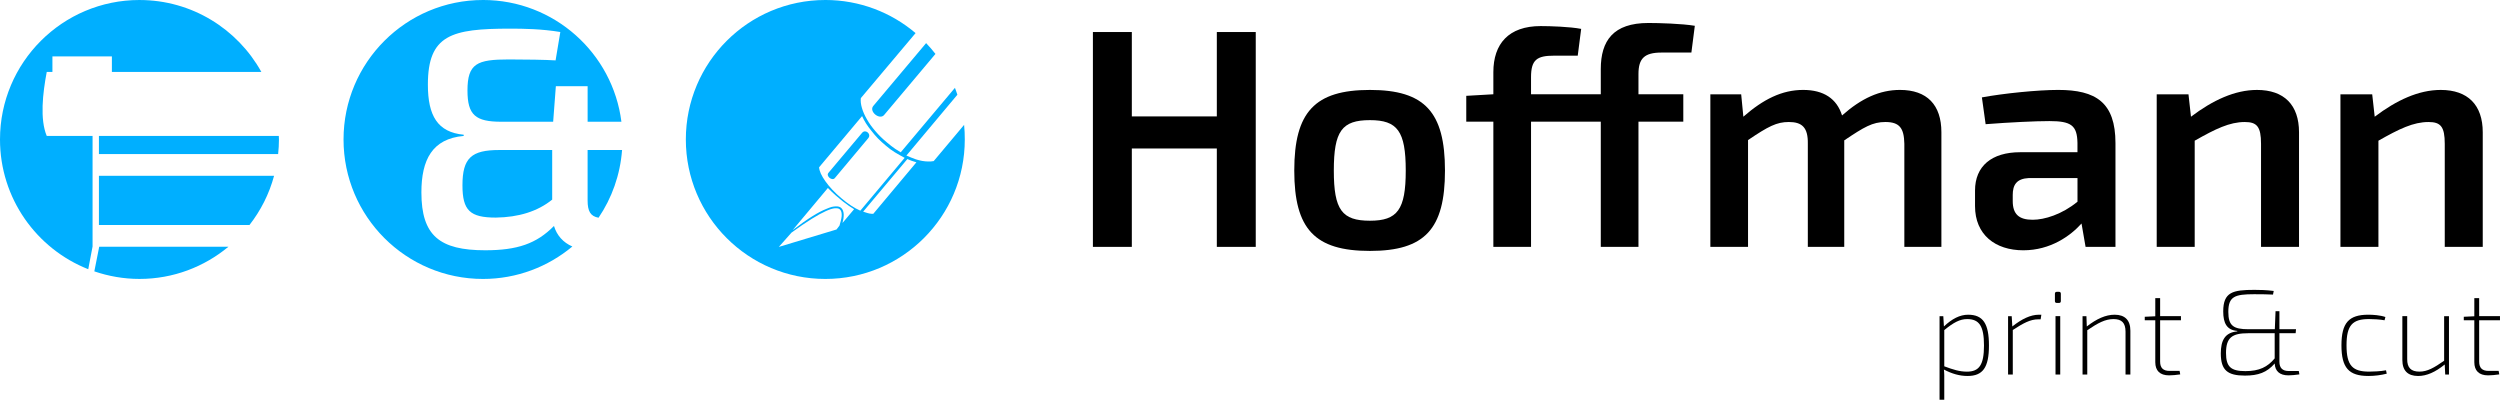
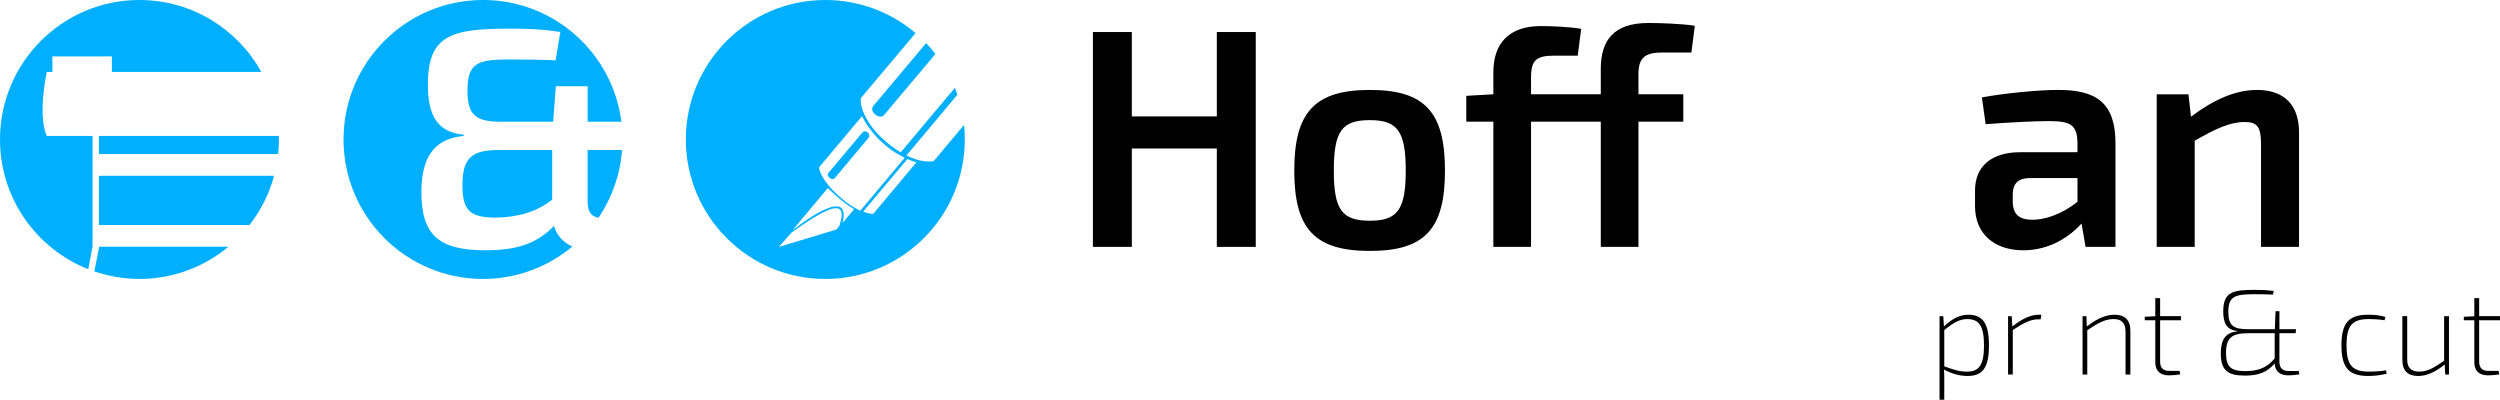
<svg xmlns="http://www.w3.org/2000/svg" width="163.15mm" height="26.085mm" version="1.1" viewBox="0 0 163.15 26.085">
  <g fill="#00afff" fill-rule="evenodd">
    <path d="m9.102 1.066e-6c-5.026 0-9.102 4.076-9.102 9.102 0 3.847 2.386 7.135 5.759 8.467l0.282-1.482v-7.214h-2.99c-0.454-1.085-0.266-2.775 0-4.18h0.37v-1.014h3.881v1.014h9.754c-1.553-2.797-4.529-4.692-7.955-4.692zm-2.646 8.872v1.182h11.695c0.033-0.314 0.053-0.629 0.053-0.953 0-0.077-0.007-0.153-0.009-0.229zm0 2.602v3.21h9.825c0.734-0.942 1.286-2.025 1.605-3.21zm0.018 4.63-0.318 1.605c0.924 0.316 1.915 0.494 2.946 0.494 2.208 0 4.227-0.791 5.803-2.099z" />
    <path d="m31.521 1.066e-6c-5.026 0-9.102 4.076-9.102 9.102 0 5.026 4.076 9.102 9.102 9.102 2.217 0 4.251-0.799 5.83-2.117-0.6-0.262-1.011-0.724-1.199-1.341-1.138 1.158-2.396 1.587-4.489 1.587-2.967 0-4.163-0.95-4.163-3.775 0-2.134 0.708-3.504 2.76-3.687v-0.079c-1.707-0.163-2.337-1.24-2.337-3.272 0-3.251 1.551-3.651 5.371-3.651 0.853 0 2.053 0.017 3.272 0.22l-0.309 1.852c-0.63-0.041-1.975-0.062-3.051-0.062-2.073 0-2.699 0.261-2.699 2.029 0 1.605 0.527 2.037 2.214 2.037h3.378l0.176-2.32h2.073v2.32h2.205c-0.567-4.481-4.396-7.946-9.031-7.946zm1.058 9.79c-1.808 0-2.399 0.514-2.399 2.302 0 1.646 0.492 2.108 2.178 2.108 1.483-0.02 2.723-0.401 3.678-1.173v-3.237zm5.768 0v3.29c0 0.703 0.185 1.034 0.714 1.129 0.866-1.277 1.412-2.791 1.535-4.418z" />
    <path d="m53.86 1.066e-6c-5.026 0-9.102 4.076-9.102 9.102 0 5.026 4.076 9.102 9.102 9.102 5.026 0 9.102-4.076 9.102-9.102 0-0.32-0.012-0.641-0.044-0.953l-1.984 2.364c-0.107 0.021-0.23 0.029-0.353 0.026-0.123-0.002-0.253-0.011-0.388-0.035-0.135-0.024-0.278-0.06-0.423-0.106-0.145-0.046-0.466-0.18-0.617-0.247l3.325-3.969c-0.051-0.151-0.1-0.303-0.159-0.45l-3.537 4.207c-0.118-0.069-0.235-0.141-0.353-0.22-0.182-0.123-0.36-0.265-0.538-0.415-0.142-0.119-0.279-0.237-0.406-0.362-0.127-0.125-0.243-0.251-0.353-0.379-0.11-0.128-0.216-0.259-0.309-0.388-0.093-0.129-0.173-0.26-0.247-0.388-0.074-0.128-0.14-0.255-0.194-0.379-0.054-0.124-0.099-0.244-0.132-0.362-0.034-0.117-0.059-0.226-0.071-0.335-0.012-0.109-0.011-0.211 0-0.309 0.998-1.189 2.324-2.76 3.572-4.242-1.587-1.347-3.647-2.161-5.891-2.161zm6.579 2.813-3.448 4.101c-0.301 0.359 0.412 0.941 0.706 0.591l3.351-3.986c-0.192-0.247-0.393-0.48-0.609-0.706zm-4.18 4.763c0.071 0.156 0.154 0.314 0.256 0.476 0.101 0.162 0.223 0.321 0.353 0.485 0.13 0.164 0.267 0.334 0.423 0.494 0.157 0.16 0.331 0.316 0.512 0.467 0.419 0.367 0.763 0.543 1.235 0.803l-2.893 3.448c-0.418-0.182-0.82-0.461-1.235-0.811-0.216-0.181-0.416-0.37-0.591-0.556-0.175-0.185-0.323-0.37-0.45-0.547-0.126-0.177-0.23-0.347-0.3-0.503-0.07-0.156-0.108-0.293-0.115-0.415zm0.185 0.997c-0.066 3.7e-4 -0.13 0.031-0.185 0.097l-2.196 2.611c-0.177 0.21 0.242 0.549 0.415 0.344l2.187-2.611c0.164-0.195-0.022-0.442-0.22-0.441zm2.769 1.808c0.183 0.08 0.368 0.148 0.591 0.212l-2.813 3.36c-0.074 0.002-0.159-0.001-0.247-0.018-0.088-0.016-0.182-0.046-0.282-0.079-0.043-0.014-0.088-0.027-0.132-0.044zm-5.186 1.887c0.698 0.701 1.302 1.143 1.711 1.385l-0.758 0.9c0.024-0.092 0.048-0.188 0.062-0.282 0.014-0.095 0.021-0.194 0.018-0.282-3e-3 -0.088-0.018-0.166-0.044-0.238-0.026-0.073-0.068-0.137-0.123-0.185-0.04-0.034-0.092-0.062-0.15-0.079-0.058-0.017-0.125-0.02-0.203-0.018-0.078 0.002-0.164 0.01-0.265 0.035-0.101 0.026-0.209 0.072-0.335 0.123-0.126 0.052-0.27 0.112-0.423 0.194-0.153 0.082-0.32 0.177-0.503 0.291-0.366 0.229-0.789 0.528-1.288 0.908zm0.459 1.323c0.037-0.004 0.074-0.001 0.106 0 0.032 0.001 0.062 0.003 0.088 0.009 0.053 0.012 0.089 0.033 0.123 0.062 0.054 0.044 0.088 0.101 0.106 0.176 0.018 0.076 0.026 0.169 0.018 0.265-0.016 0.192-0.082 0.411-0.141 0.617l-0.194 0.256-3.766 1.138 0.829-0.935c0.514-0.372 0.952-0.67 1.323-0.9 0.37-0.23 0.669-0.392 0.917-0.503 0.124-0.055 0.238-0.102 0.335-0.132 0.098-0.03 0.182-0.045 0.256-0.053z" />
  </g>
  <path d="m81.95 2.09h-2.54v5.507h-5.547v-5.507h-2.54v14.021h2.54v-6.421h5.547v6.421h2.54v-14.021" />
  <path d="m89.402 5.869c-3.597 0-4.938 1.443-4.938 5.263 0 3.82 1.341 5.243 4.938 5.243 3.576 0 4.897-1.422 4.897-5.243 0-3.82-1.321-5.263-4.897-5.263m0 1.971c1.788 0 2.337 0.711 2.337 3.292 0 2.56-0.549 3.272-2.337 3.272-1.829 0-2.357-0.711-2.357-3.272 0-2.581 0.528-3.292 2.357-3.292" />
  <path d="m110.38 3.431 0.224-1.748c-0.853-0.142-2.357-0.183-3.028-0.183-2.296 0-3.109 1.158-3.109 3.007v1.646h-4.552v-1.118c0-1.138 0.386-1.402 1.504-1.402h1.544l0.224-1.748c-0.732-0.142-2.032-0.183-2.642-0.183-2.093 0-3.089 1.158-3.089 3.007v1.443l-1.768 0.102v1.687h1.768v8.169h2.459v-8.169h4.552v8.169h2.459v-8.169h2.926v-1.788h-2.926v-1.321c0-1.016 0.386-1.402 1.504-1.402h1.951" />
-   <path d="m113.63 6.154h-2.012v9.957h2.459v-6.97c1.321-0.894 1.869-1.179 2.662-1.179 0.853 0 1.26 0.345 1.24 1.422v6.726h2.377v-6.949c1.3-0.874 1.849-1.199 2.682-1.199 0.935 0 1.219 0.406 1.24 1.422v6.726h2.418v-7.478c0-1.788-0.935-2.764-2.703-2.764-1.321 0-2.52 0.549-3.78 1.666-0.345-1.097-1.199-1.666-2.54-1.666-1.382 0-2.601 0.61-3.901 1.748l-0.142-1.463" />
  <path d="m129.58 8.105c1.565-0.122 3.251-0.203 4.166-0.203 1.422 0 1.808 0.284 1.829 1.422v0.61h-3.739c-1.869 0-2.946 0.914-2.946 2.499v1.016c0 1.869 1.321 2.885 3.15 2.885 1.788 0 3.089-0.955 3.8-1.748l0.264 1.524h1.951v-6.767c0-2.662-1.28-3.475-3.739-3.475-1.321 0-3.556 0.224-4.978 0.488l0.244 1.748m1.768 4.633c0-0.671 0.244-1.077 1.057-1.118h3.17v1.544c-1.016 0.833-2.154 1.179-2.926 1.179-0.894 0-1.3-0.366-1.3-1.219v-0.386" />
  <path d="m142.82 6.154h-2.073v9.957h2.479v-6.929c1.361-0.772 2.276-1.219 3.272-1.219 0.792 0 1.057 0.305 1.057 1.422v6.726h2.479v-7.478c0-1.788-0.975-2.764-2.743-2.764-1.443 0-2.885 0.671-4.308 1.748l-0.163-1.463" />
-   <path d="m154.81 6.154h-2.073v9.957h2.479v-6.929c1.361-0.772 2.276-1.219 3.272-1.219 0.792 0 1.057 0.305 1.057 1.422v6.726h2.479v-7.478c0-1.788-0.975-2.764-2.743-2.764-1.443 0-2.885 0.671-4.308 1.748l-0.163-1.463" />
  <path d="m126.82 20.633h-0.245v5.452h0.308v-1.225c0-0.269 8e-3 -0.466-0.024-0.743 0.529 0.277 1.027 0.419 1.541 0.419 0.996 0 1.399-0.545 1.399-1.991 0-1.415-0.379-2.007-1.359-2.007-0.537 0-1.059 0.269-1.58 0.767l-0.04-0.672m0.063 0.909c0.608-0.498 1.019-0.719 1.494-0.719 0.79 0 1.098 0.458 1.098 1.723 0 1.272-0.316 1.707-1.114 1.707-0.474 0-0.885-0.126-1.478-0.348v-2.363" />
  <path d="m133.22 20.538h-0.158c-0.553 0-1.13 0.284-1.738 0.767l-0.04-0.672h-0.237v3.809h0.308v-2.908c0.687-0.443 1.138-0.695 1.659-0.695h0.158l0.047-0.3" />
-   <path d="m134.23 19.044c-0.087 0-0.126 0.047-0.126 0.126v0.474c0 0.087 0.04 0.126 0.126 0.126h0.142c0.079 0 0.119-0.04 0.119-0.126v-0.474c0-0.079-0.04-0.126-0.119-0.126h-0.142m0.221 5.397v-3.809h-0.308v3.809h0.308" />
  <path d="m136.16 20.633h-0.253v3.809h0.308v-2.892c0.703-0.474 1.169-0.727 1.715-0.727 0.529 0 0.782 0.245 0.782 0.822v2.797h0.316v-2.861c0-0.687-0.356-1.043-1.027-1.043-0.585 0-1.177 0.269-1.817 0.767l-0.024-0.672" />
  <path d="m140.97 20.901h1.359v-0.269h-1.359v-1.177h-0.316v1.185l-0.687 0.032v0.229h0.687v2.734c0 0.553 0.3 0.861 0.901 0.861 0.15 0 0.506-0.024 0.727-0.063l-0.04-0.229h-0.664c-0.403 0-0.608-0.19-0.608-0.601v-2.703" />
  <path d="m150.02 24.212h-0.664c-0.395 0-0.601-0.198-0.601-0.601v-1.865h1.059l0.024-0.261h-1.083v-1.177h-0.253l-0.047 1.177h-1.731c-0.964 0-1.304-0.221-1.304-1.13 0-1.012 0.427-1.154 1.691-1.154 0.324 0 1.059 0.008 1.225 0.024l0.047-0.237c-0.49-0.063-0.925-0.071-1.256-0.071-1.415 0-2.039 0.142-2.039 1.407 0 0.774 0.237 1.217 0.917 1.272v0.032c-0.814 0.071-1.075 0.601-1.075 1.438 0 1.098 0.443 1.446 1.573 1.446 0.869 0 1.438-0.205 1.944-0.79 0.024 0.498 0.324 0.774 0.893 0.774 0.15 0 0.498-0.024 0.719-0.063l-0.04-0.221m-1.573-2.466v1.644c-0.466 0.561-1.004 0.83-1.912 0.83-0.948 0-1.264-0.284-1.264-1.185 0-1.004 0.395-1.288 1.446-1.288h1.731" />
  <path d="m155.71 24.165c-0.356 0.071-0.877 0.087-1.098 0.087-1.083 0-1.478-0.387-1.478-1.715 0-1.328 0.395-1.715 1.478-1.715 0.261 0 0.711 0.024 1.004 0.079l0.055-0.213c-0.34-0.119-0.814-0.15-1.114-0.15-1.272 0-1.754 0.529-1.754 1.999 0 1.47 0.482 1.999 1.762 1.999 0.395 0 0.83-0.055 1.193-0.15l-0.047-0.221" />
  <path d="m159.82 20.633h-0.316v2.908c-0.664 0.466-1.098 0.711-1.612 0.711-0.545 0-0.806-0.253-0.798-0.822v-2.797h-0.316v2.861c0 0.687 0.348 1.043 1.027 1.043 0.561 0 1.13-0.253 1.738-0.751l0.032 0.656h0.245v-3.809" />
  <path d="m161.79 20.901h1.359v-0.269h-1.359v-1.177h-0.316v1.185l-0.687 0.032v0.229h0.687v2.734c0 0.553 0.3 0.861 0.901 0.861 0.15 0 0.506-0.024 0.727-0.063l-0.04-0.229h-0.664c-0.403 0-0.608-0.19-0.608-0.601v-2.703" />
</svg>